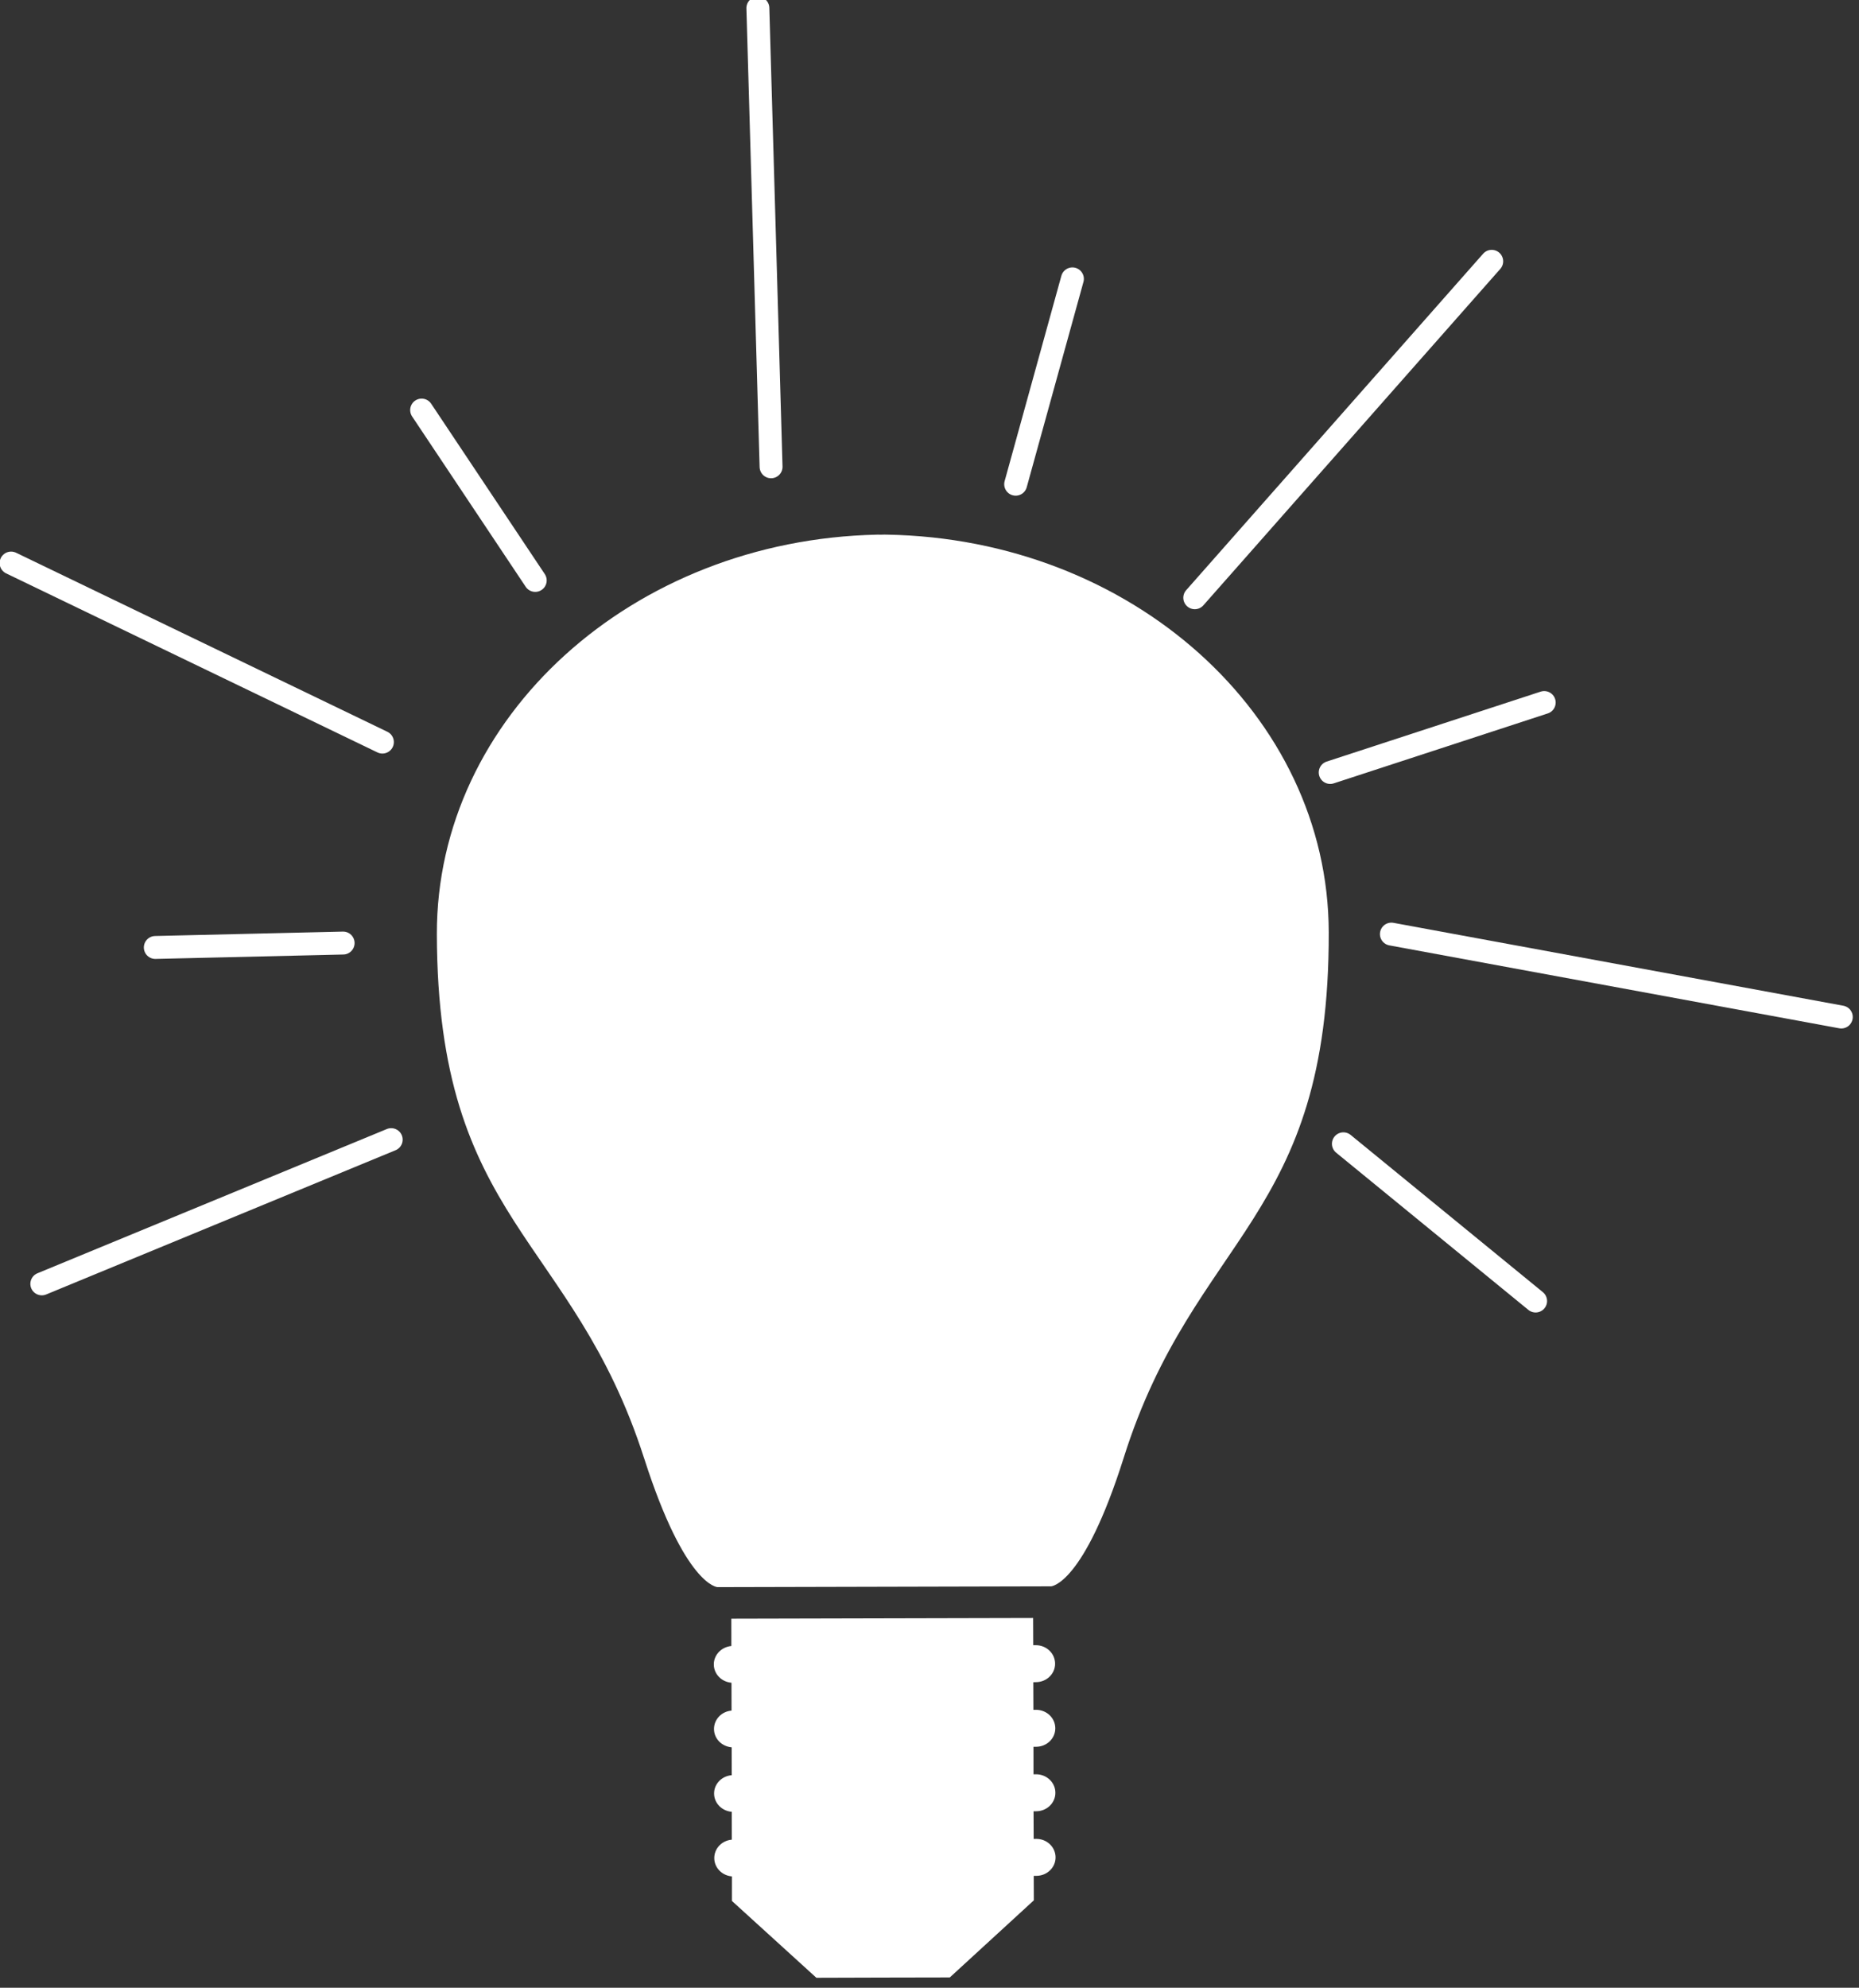
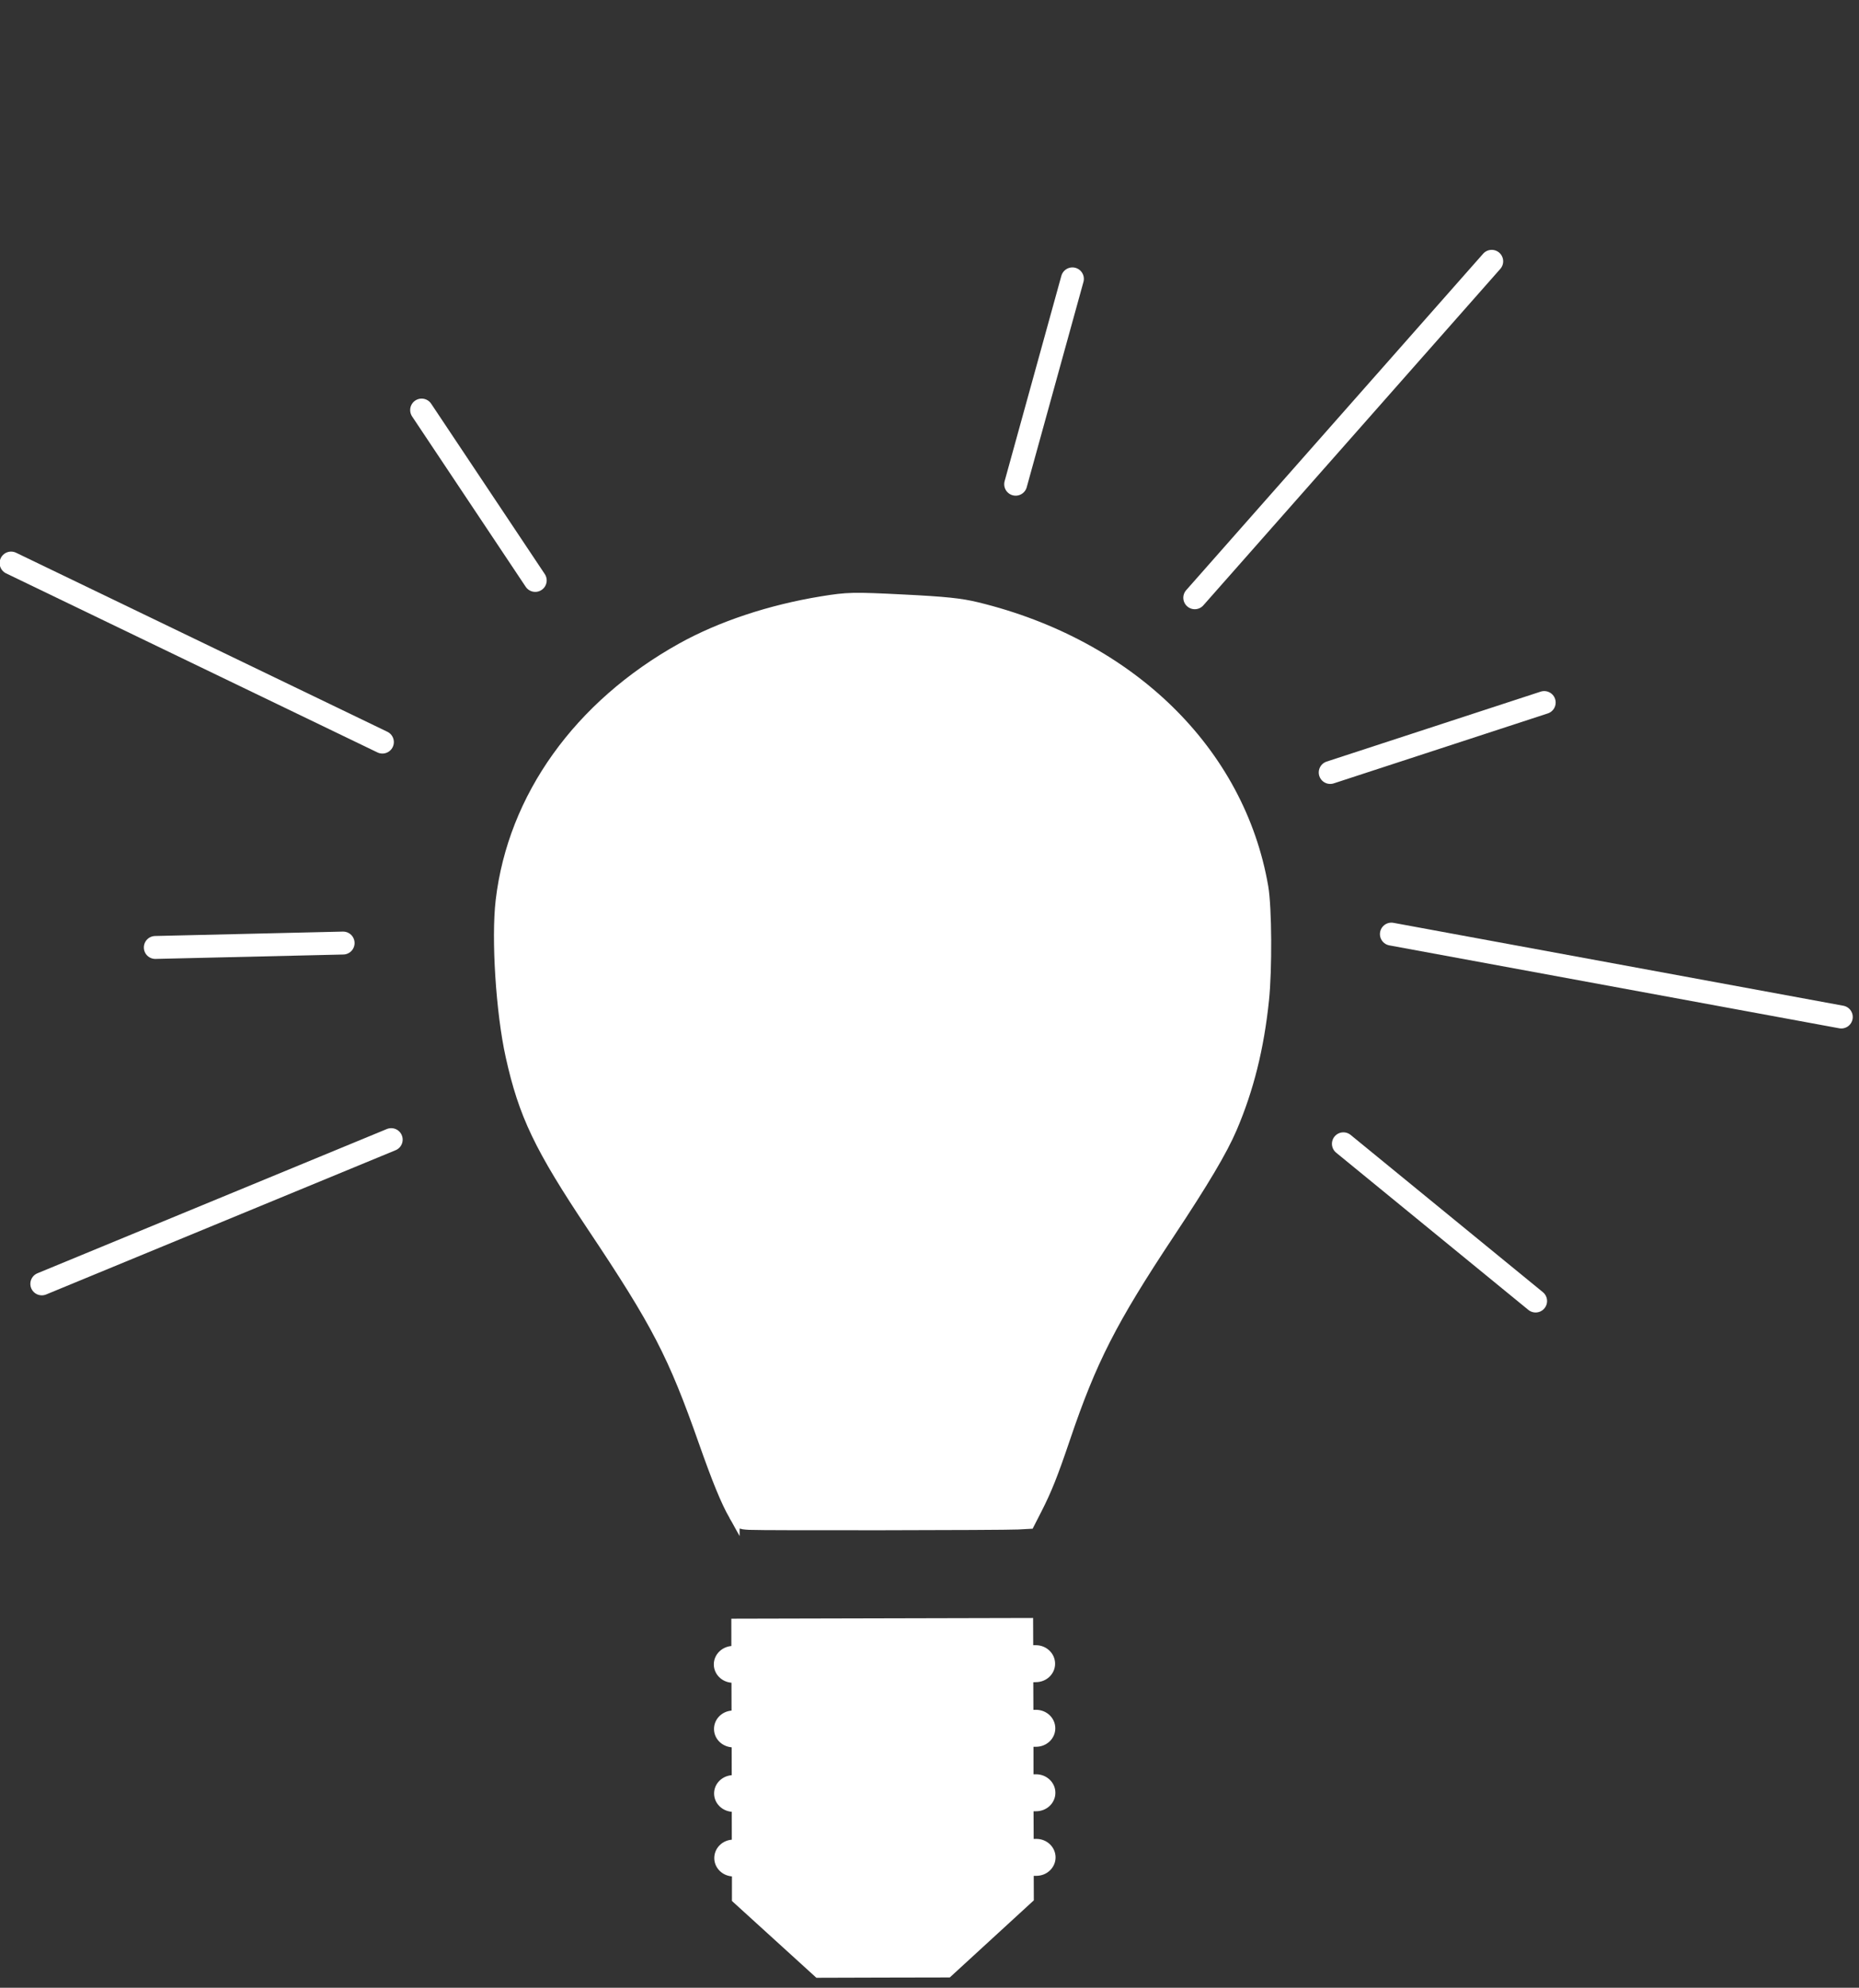
<svg xmlns="http://www.w3.org/2000/svg" xmlns:ns1="http://www.inkscape.org/namespaces/inkscape" xmlns:ns2="http://sodipodi.sourceforge.net/DTD/sodipodi-0.dtd" width="56.128" height="60.004" id="svg3415" version="1.1" ns1:version="0.48.5 r10040" ns2:docname="idea.svg">
  <rect width="100%" height="100%" fill="#333333" stroke="none" />
  <defs id="defs3417" />
  <ns2:namedview id="base" pagecolor="#ffffff" bordercolor="#666666" borderopacity="1.0" ns1:pageopacity="0.0" ns1:pageshadow="2" ns1:zoom="0.49497475" ns1:cx="508.72702" ns1:cy="-360.34458" ns1:document-units="px" ns1:current-layer="layer1" showgrid="false" ns1:window-width="1536" ns1:window-height="803" ns1:window-x="-8" ns1:window-y="-8" ns1:window-maximized="1" fit-margin-top="0" fit-margin-left="0" fit-margin-right="0" fit-margin-bottom="0" />
  <g ns1:label="Layer 1" ns1:groupmode="layer" id="layer1" transform="translate(-230.533,-249.591)">
    <g style="fill:#ffffff" transform="matrix(0.124,0.041,-0.041,0.124,222.846,213.63)" id="g5202-7">
      <g id="g5177-8" transform="matrix(0.964,-0.264,0.264,0.964,-72.598,156.541)" style="fill:#ffffff">
        <path ns1:connector-curvature="0" id="path72-3-1" style="fill:#ffffff;fill-opacity:1;fill-rule:nonzero;stroke:none" d="m 444.055,516.198 c 2.458,-0.126 4.353,-2.143 4.218,-4.508 -0.137,-2.364 -2.221,-4.154 -4.682,-4.026 l -0.595,0.035 -0.353,-6.286 -69.695,3.793 0.334,6.308 c -2.25,0.33 -3.953,2.229 -3.829,4.463 0.121,2.236 2.014,3.951 4.299,4.016 l 0.35,6.435 c -2.274,0.31 -3.951,2.226 -3.829,4.463 0.124,2.234 1.99,3.929 4.301,4.014 l 0.347,6.437 c -2.272,0.307 -3.977,2.207 -3.852,4.442 0.121,2.236 2.016,3.948 4.303,4.012 l 0.345,6.44 c -2.27,0.303 -3.951,2.226 -3.829,4.463 0.121,2.236 2.014,3.951 4.303,4.012 l 0.294,5.674 20.426,16.723 15.391,-0.848 15.421,-0.833 18.483,-18.817 -0.316,-5.65 0.6,-0.038 c 2.46,-0.13 4.356,-2.146 4.22,-4.511 -0.137,-2.363 -2.221,-4.154 -4.681,-4.025 l -0.598,0.038 -0.36,-6.375 0.598,-0.038 c 2.463,-0.133 4.36,-2.15 4.221,-4.511 -0.114,-2.342 -2.219,-4.157 -4.679,-4.028 l -0.598,0.038 -0.336,-6.353 0.598,-0.038 c 2.462,-0.133 4.355,-2.145 4.222,-4.513 -0.137,-2.364 -2.221,-4.154 -4.684,-4.023 l -0.598,0.038 -0.356,-6.38 0.598,-0.038" />
-         <path ns1:connector-curvature="0" id="path74-5-8" style="fill:#ffffff;fill-opacity:1;fill-rule:nonzero;stroke:none" d="m 332.973,294.598 c 15.805,-15.927 37.686,-25.657 61.613,-27.406 l 1.151,-0.076 0.587,-0.032 c 23.976,-0.836 46.78,6.46 64.251,20.572 16.964,13.709 26.918,32.379 28.003,52.563 1.993,36.258 -6.907,50.924 -18.153,69.512 -7.773,12.877 -16.593,27.454 -22.434,49.987 -3.08,11.807 -5.78,17.673 -7.343,20.335 l -67.04,3.64 c -1.843,-2.495 -5.158,-7.995 -9.496,-19.422 -8.253,-21.776 -18.602,-35.31 -27.731,-47.252 -13.183,-17.247 -23.612,-30.886 -25.579,-67.125 -1.109,-20.205 6.775,-39.838 22.168,-55.305 z m 17.933,174.679 c 10.997,29.026 18.487,28.807 18.487,28.807 l 77.004,-4.197 c 0,0 7.471,-0.584 15.263,-30.618 13.608,-52.489 44.67,-57.111 41.023,-123.809 -2.721,-50.161 -50.327,-88.467 -106.856,-86.478 l 0,0 c -0.396,0 -0.771,0.038 -1.145,0.067 -0.372,0.032 -0.763,0.032 -1.137,0.057 l 0,0 c -56.39,4.157 -99.57,47.41 -96.847,97.568 3.623,66.677 34.991,67.909 54.203,118.608" />
        <path style="fill:#ffffff;fill-opacity:1;stroke:#ffffff;stroke-width:2.5;stroke-miterlimit:4;stroke-opacity:1;stroke-dasharray:none" d="m 372.369,481.312 c -2.089,-3.31 -4.271,-7.931 -7.863,-16.657 -8.148,-19.79 -12.221,-26.741 -28.309,-48.3 -13.219,-17.716 -17.19,-25.015 -20.911,-38.439 -2.758,-9.949 -4.736,-26.963 -4.16,-35.783 1.567,-23.999 15.649,-45.994 38.699,-60.443 8.739,-5.478 20.022,-9.892 31.82,-12.447 5.874,-1.272 7.174,-1.369 18.688,-1.389 9.848,-0.018 13.354,0.163 17.173,0.883 35.878,6.771 62.419,30.135 69.431,61.12 1.058,4.677 1.888,18.957 1.516,26.088 -0.582,11.151 -2.448,20.711 -5.847,29.958 -1.931,5.254 -5.813,12.652 -13.167,25.095 -12.258,20.741 -16.475,30.196 -21.623,48.487 -2.42,8.598 -3.628,12.156 -5.689,16.765 l -1.512,3.381 -2.59,0.276 c -3.265,0.348 -58.826,3.319 -62.056,3.317 -2.219,-0.001 -2.48,-0.139 -3.6,-1.914 l 0,0 z" id="path4546-3" ns1:connector-curvature="0" />
      </g>
      <path style="fill:#ffffff;stroke:#ffffff;stroke-width:5.3;stroke-linecap:round;stroke-linejoin:round;stroke-miterlimit:4;stroke-opacity:1;stroke-dasharray:none" d="m 286.883,381.621 -80.812,33.335" id="path5182-2" ns1:connector-curvature="0" transform="matrix(0.949,-0.314,0.314,0.949,-81.199,192.577)" />
      <path style="fill:#ffffff;stroke:#ffffff;stroke-width:5.3;stroke-linecap:round;stroke-linejoin:round;stroke-miterlimit:4;stroke-opacity:1;stroke-dasharray:none" d="m 275.772,336.164 -43.437,1.01" id="path5184-3" ns1:connector-curvature="0" transform="matrix(0.949,-0.314,0.314,0.949,-81.199,192.577)" />
      <path style="fill:#ffffff;stroke:#ffffff;stroke-width:5.3;stroke-linecap:round;stroke-linejoin:round;stroke-miterlimit:4;stroke-opacity:1;stroke-dasharray:none" d="M 284.863,289.697 199,248.281" id="path5186-5" ns1:connector-curvature="0" transform="matrix(0.949,-0.314,0.314,0.949,-81.199,192.577)" />
      <path style="fill:#ffffff;stroke:#ffffff;stroke-width:5.3;stroke-linecap:round;stroke-linejoin:round;stroke-miterlimit:4;stroke-opacity:1;stroke-dasharray:none" d="M 320.218,252.321 293.954,212.925" id="path5188-6" ns1:connector-curvature="0" transform="matrix(0.949,-0.314,0.314,0.949,-81.199,192.577)" />
-       <path style="fill:#ffffff;stroke:#ffffff;stroke-width:5.3;stroke-linecap:round;stroke-linejoin:round;stroke-miterlimit:4;stroke-opacity:1;stroke-dasharray:none" d="M 374.767,226.057 371.736,119.991" id="path5190-0" ns1:connector-curvature="0" transform="matrix(0.949,-0.314,0.314,0.949,-81.199,192.577)" />
      <path style="fill:#ffffff;stroke:#ffffff;stroke-width:5.3;stroke-linecap:round;stroke-linejoin:round;stroke-miterlimit:4;stroke-opacity:1;stroke-dasharray:none" d="m 431.335,230.098 13.132,-47.477" id="path5192-8" ns1:connector-curvature="0" transform="matrix(0.949,-0.314,0.314,0.949,-81.199,192.577)" />
      <path style="fill:#ffffff;stroke:#ffffff;stroke-width:5.3;stroke-linecap:round;stroke-linejoin:round;stroke-miterlimit:4;stroke-opacity:1;stroke-dasharray:none" d="m 472.751,256.362 68.69,-77.782" id="path5194-3" ns1:connector-curvature="0" transform="matrix(0.949,-0.314,0.314,0.949,-81.199,192.577)" />
      <path style="fill:#ffffff;stroke:#ffffff;stroke-width:5.3;stroke-linecap:round;stroke-linejoin:round;stroke-miterlimit:4;stroke-opacity:1;stroke-dasharray:none" d="m 504.066,296.768 49.497,-16.162" id="path5196-3" ns1:connector-curvature="0" transform="matrix(0.949,-0.314,0.314,0.949,-81.199,192.577)" />
      <path style="fill:#ffffff;stroke:#ffffff;stroke-width:5.3;stroke-linecap:round;stroke-linejoin:round;stroke-miterlimit:4;stroke-opacity:1;stroke-dasharray:none" d="m 518.208,334.144 104.046,19.193" id="path5198-1" ns1:connector-curvature="0" transform="matrix(0.949,-0.314,0.314,0.949,-81.199,192.577)" />
      <path style="fill:#ffffff;stroke:#ffffff;stroke-width:5.3;stroke-linecap:round;stroke-linejoin:round;stroke-miterlimit:4;stroke-opacity:1;stroke-dasharray:none" d="m 507.097,382.631 44.447,36.365" id="path5200-8" ns1:connector-curvature="0" transform="matrix(0.949,-0.314,0.314,0.949,-81.199,192.577)" />
    </g>
  </g>
</svg>